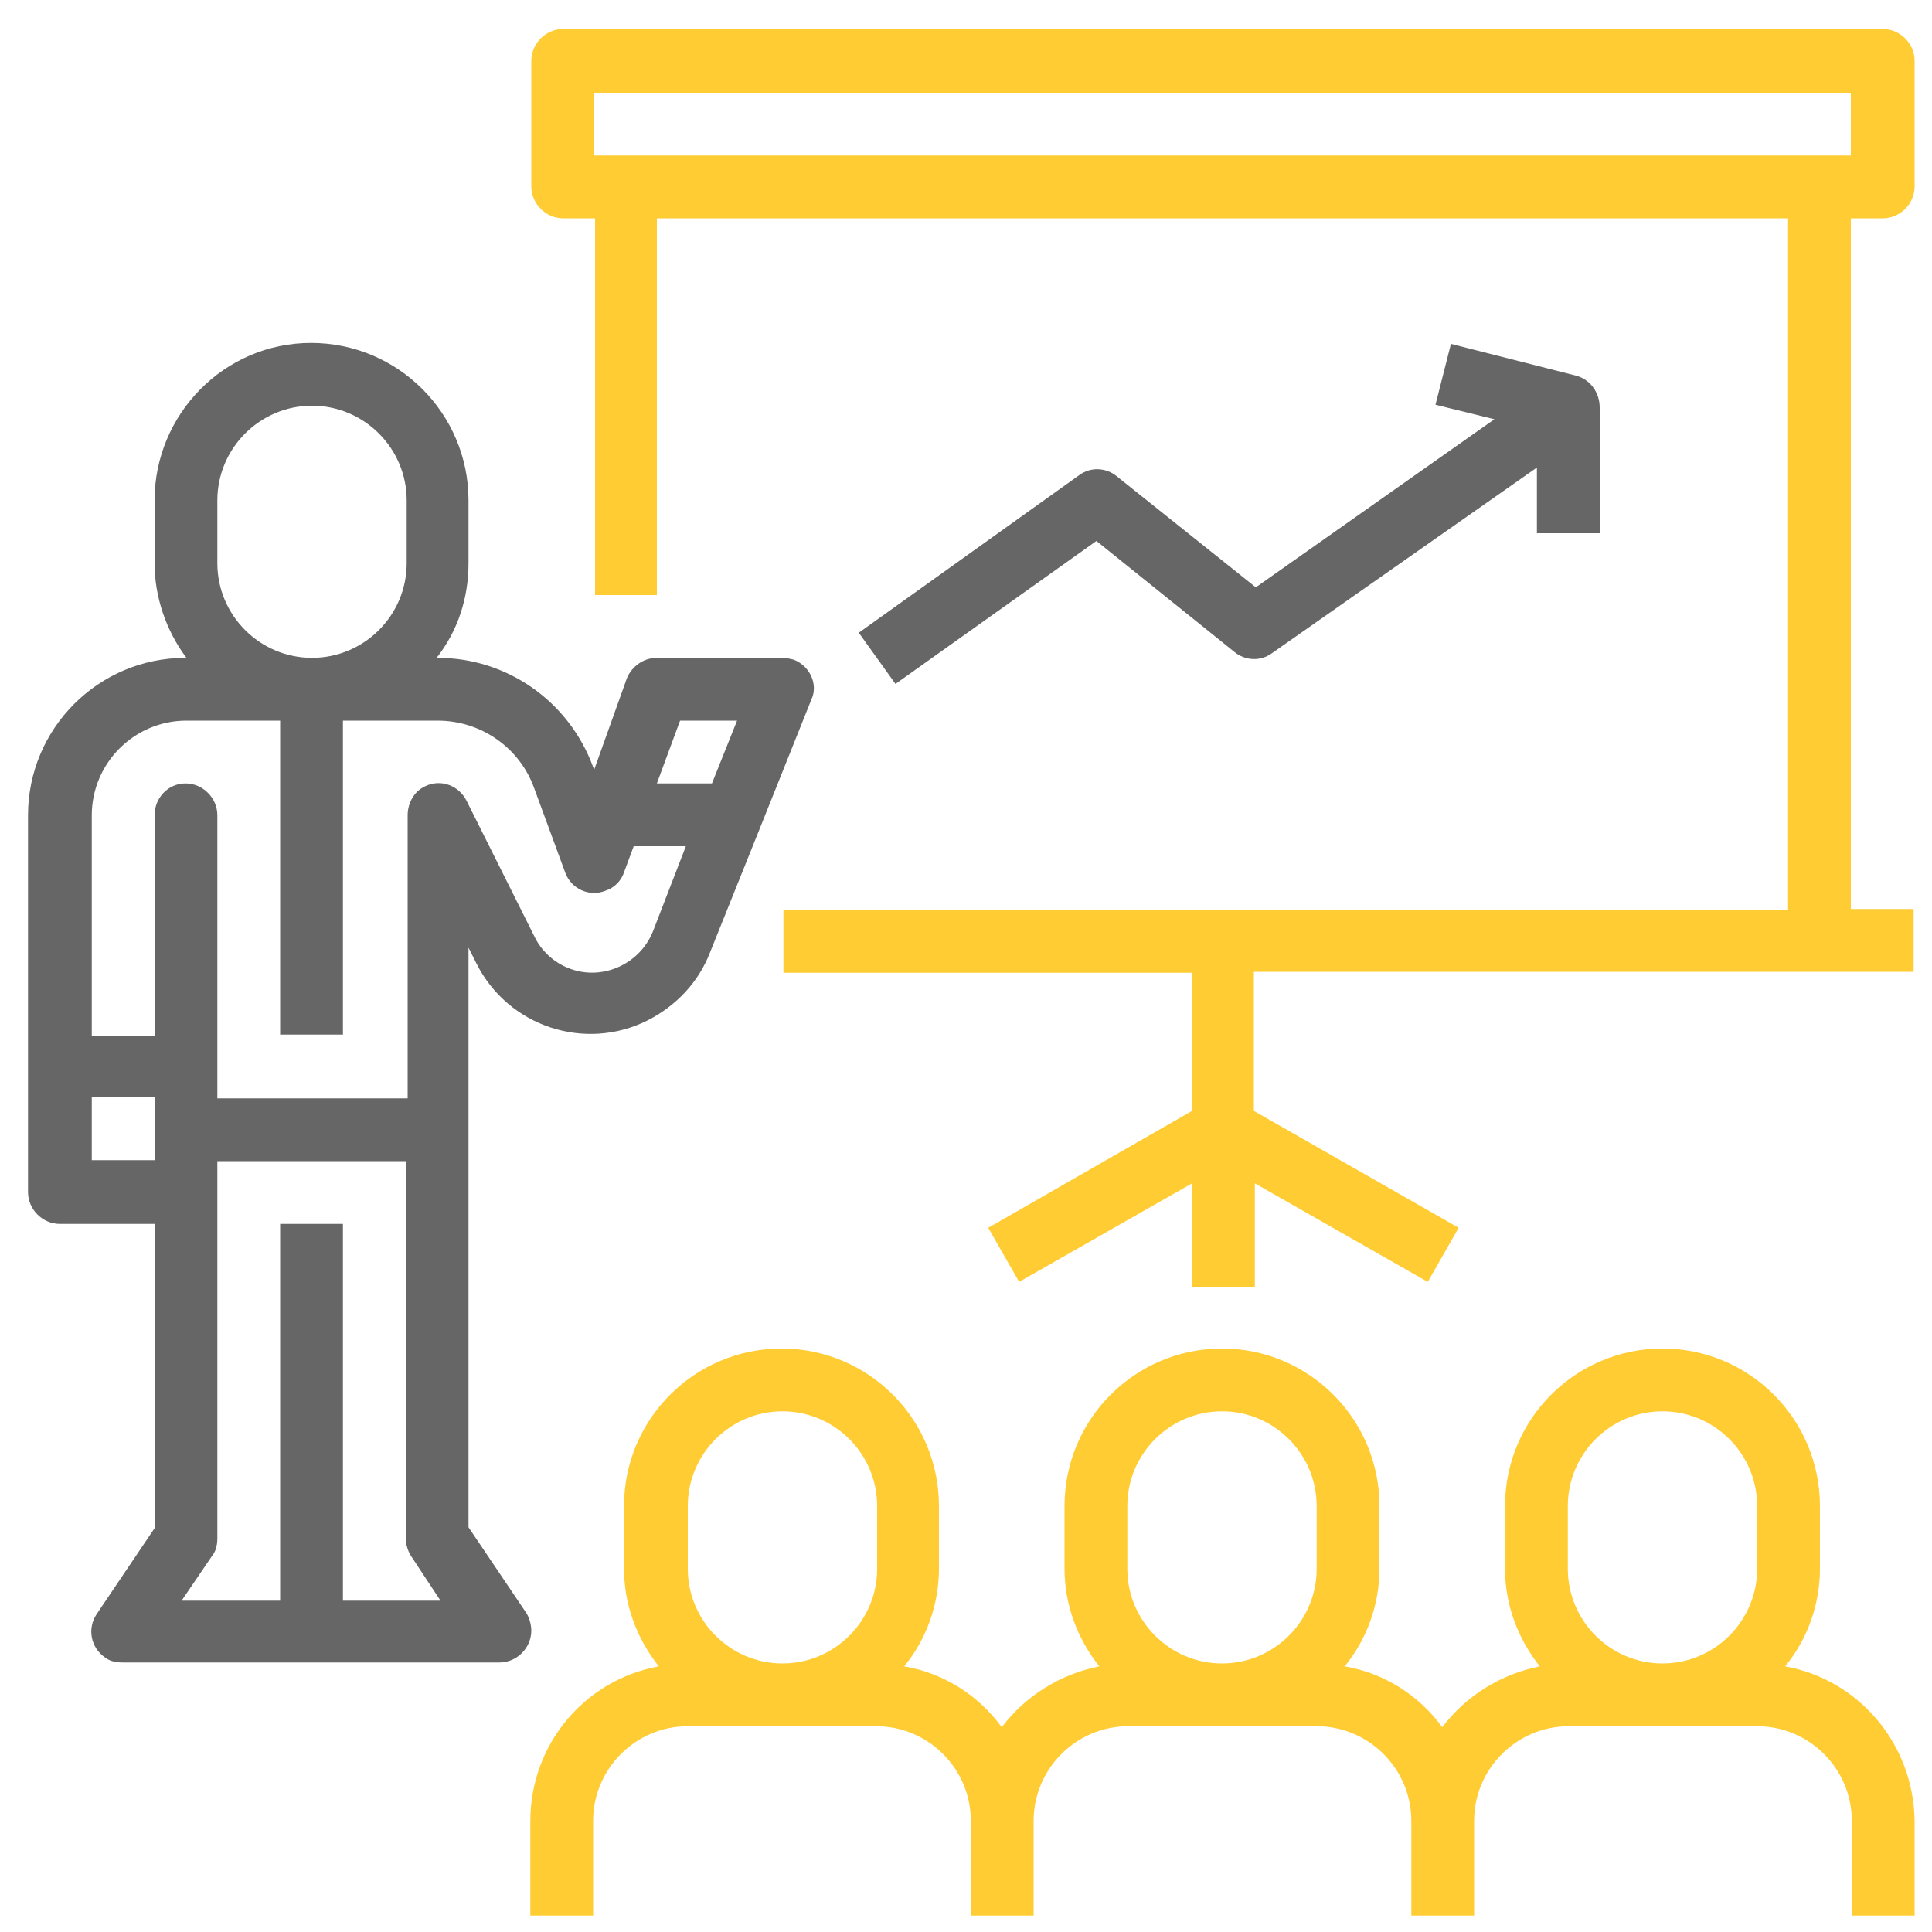
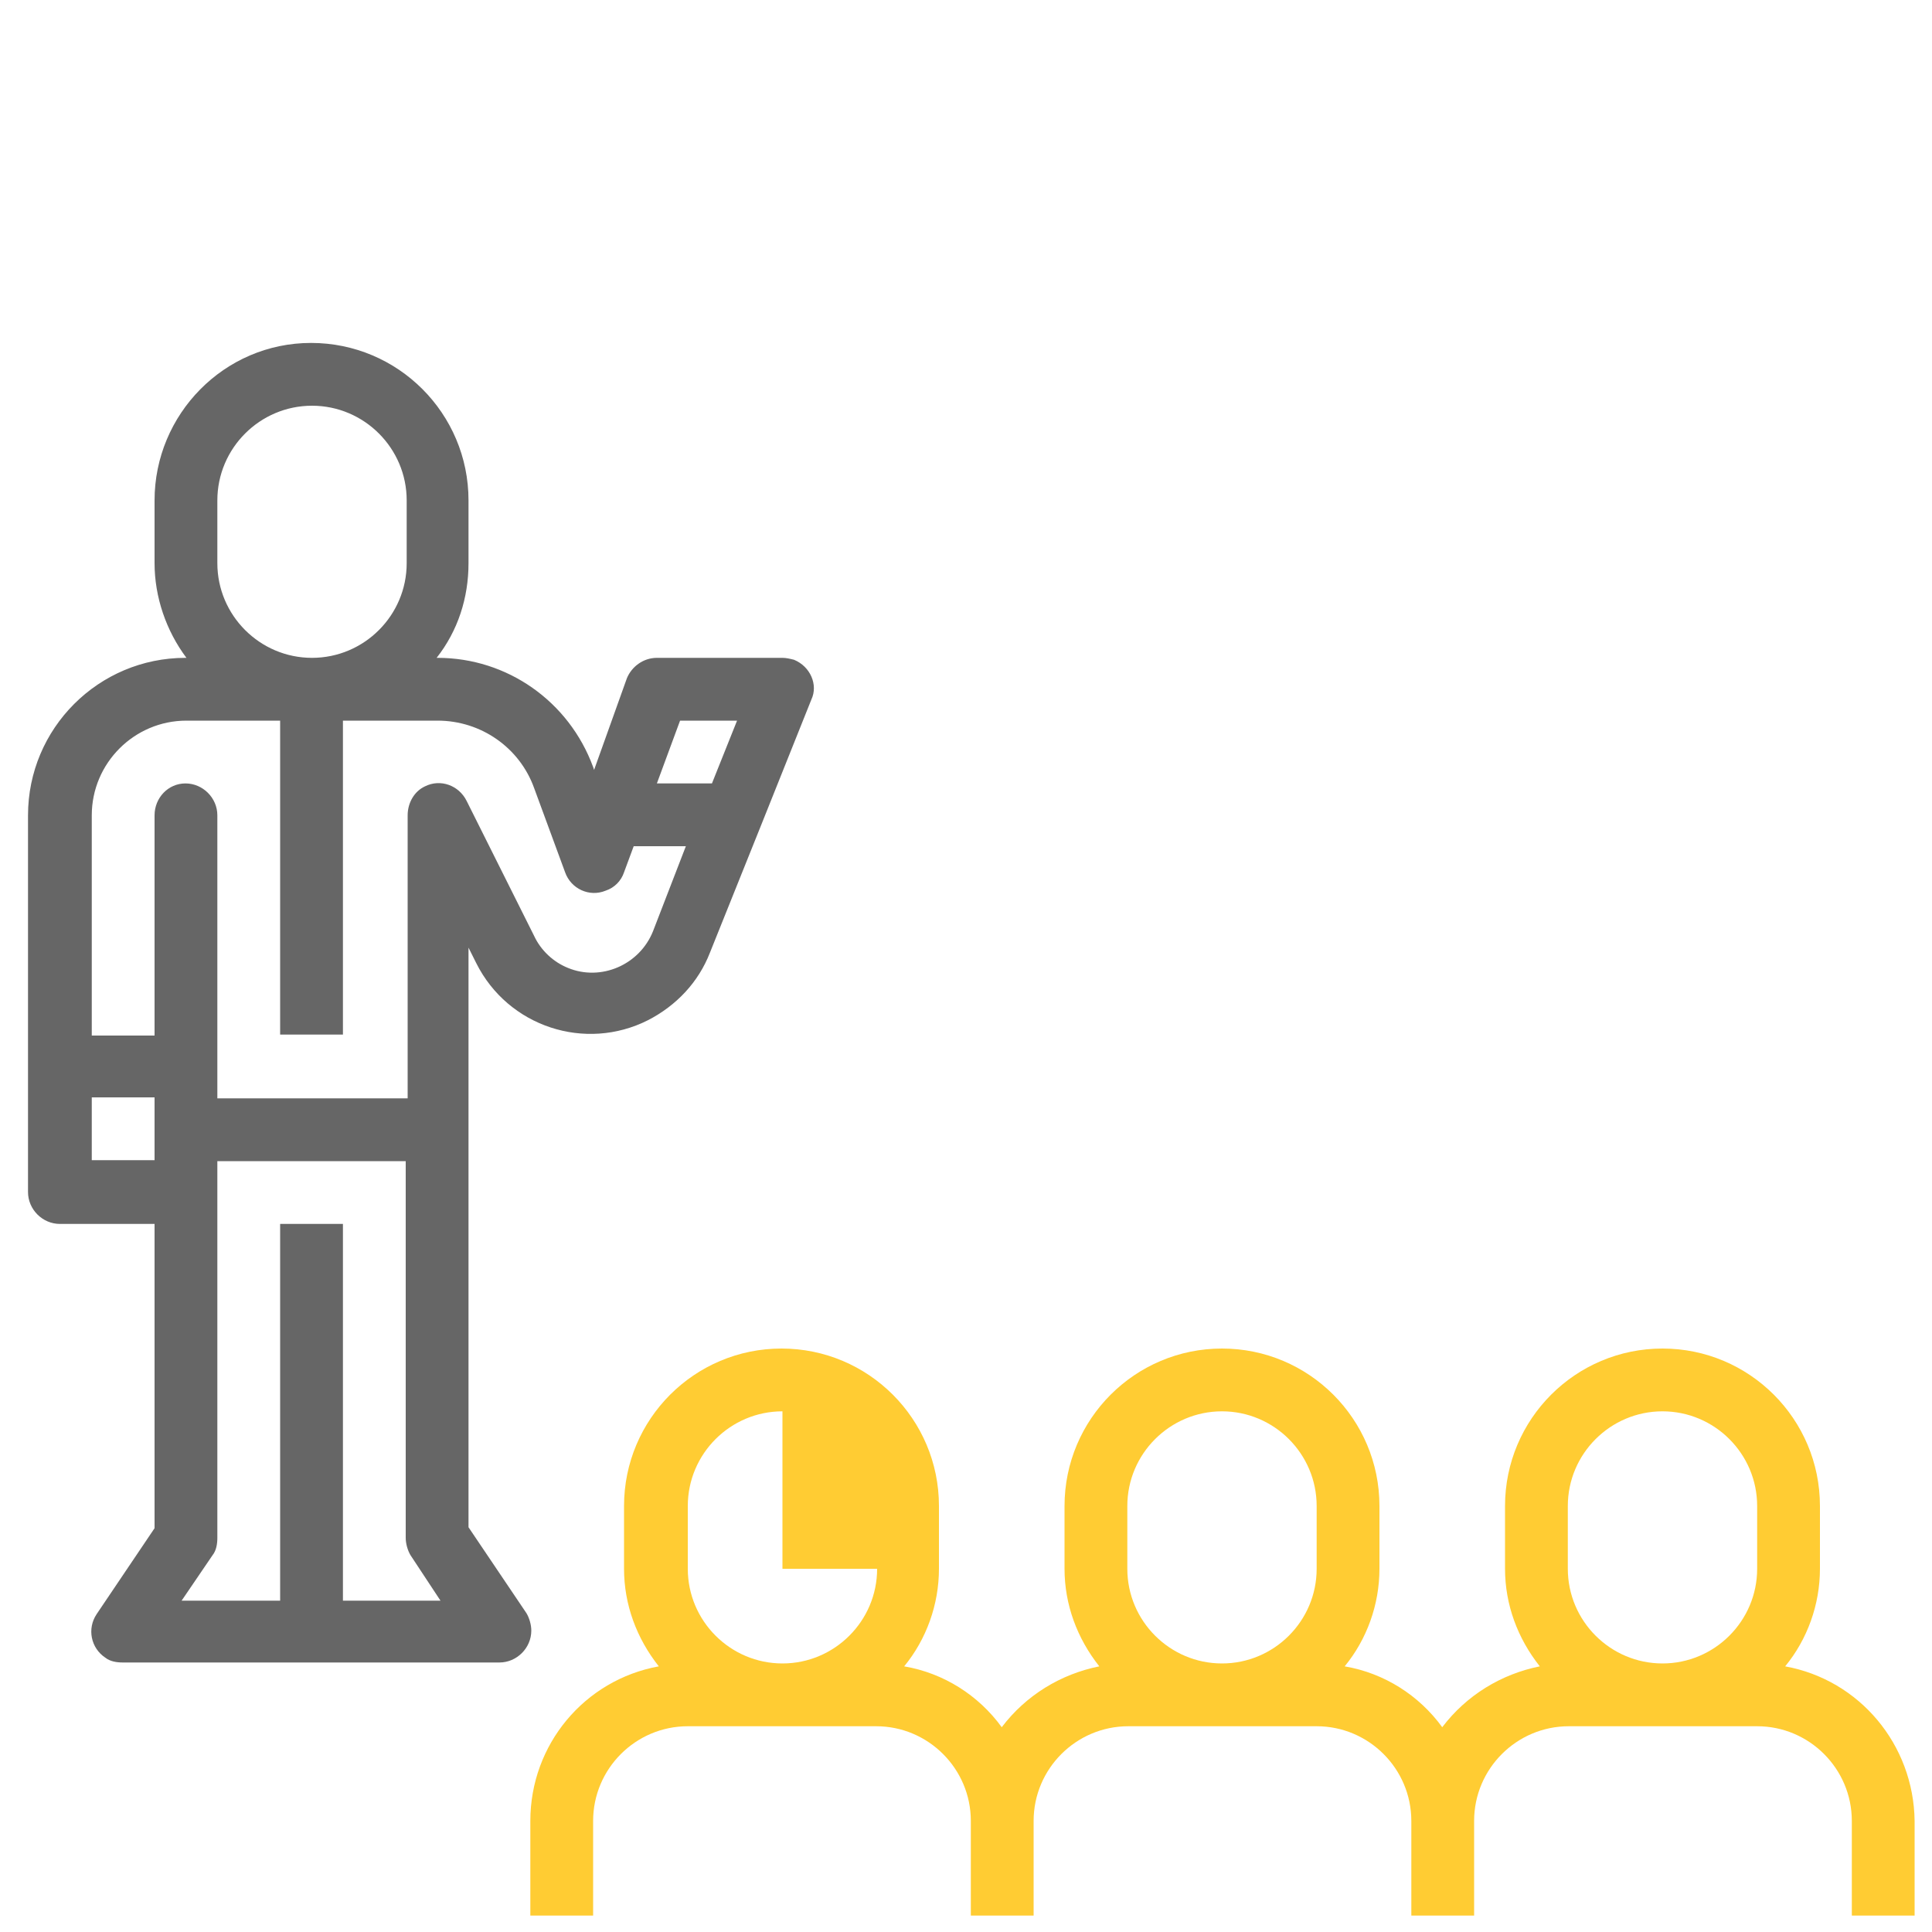
<svg xmlns="http://www.w3.org/2000/svg" version="1.1" id="Capa_1" x="0px" y="0px" viewBox="0 0 200 200" style="enable-background:new 0 0 200 200;" xml:space="preserve">
  <style type="text/css">
	.st0{fill:#FFCC33;}
	.st1{fill:#666666;}
</style>
  <g>
    <g>
-       <path class="st0" d="M184.8,172.5c2.3-2.8,3.6-6.4,3.6-10.1v-6.5c0-9-7.3-16.3-16.3-16.3s-16.3,7.3-16.3,16.3v6.5    c0,3.7,1.3,7.2,3.6,10.1c-4,0.8-7.6,3-10.1,6.3c-2.4-3.3-6-5.6-10.1-6.3c2.3-2.8,3.6-6.4,3.6-10.1v-6.5c0-9-7.3-16.3-16.3-16.3    s-16.3,7.3-16.3,16.3v6.5c0,3.7,1.3,7.2,3.6,10.1c-4,0.8-7.6,3-10.1,6.3c-2.4-3.3-6-5.6-10.1-6.3c2.3-2.8,3.6-6.4,3.6-10.1v-6.5    c0-9-7.3-16.3-16.3-16.3s-16.3,7.3-16.3,16.3v6.5c0,3.7,1.3,7.2,3.6,10.1c-7.7,1.4-13.3,8.1-13.3,16v9.8h6.5v-9.8    c0-5.4,4.4-9.8,9.8-9.8h19.5c5.4,0,9.8,4.4,9.8,9.8v9.8h6.5v-9.8c0-5.4,4.4-9.8,9.8-9.8h19.5c5.4,0,9.8,4.4,9.8,9.8v9.8h6.5v-9.8    c0-5.4,4.4-9.8,9.8-9.8h19.5c5.4,0,9.8,4.4,9.8,9.8v9.8h6.5v-9.8C198.1,180.6,192.5,173.9,184.8,172.5z M90.8,162.4    c0,5.4-4.4,9.8-9.8,9.8c-5.4,0-9.8-4.4-9.8-9.8v-6.5c0-5.4,4.4-9.8,9.8-9.8c5.4,0,9.8,4.4,9.8,9.8V162.4z M136.3,162.4    c0,5.4-4.4,9.8-9.8,9.8c-5.4,0-9.8-4.4-9.8-9.8v-6.5c0-5.4,4.4-9.8,9.8-9.8c5.4,0,9.8,4.4,9.8,9.8V162.4z M181.9,162.4    c0,5.4-4.4,9.8-9.8,9.8s-9.8-4.4-9.8-9.8v-6.5c0-5.4,4.4-9.8,9.8-9.8s9.8,4.4,9.8,9.8V162.4z" />
+       <path class="st0" d="M184.8,172.5c2.3-2.8,3.6-6.4,3.6-10.1v-6.5c0-9-7.3-16.3-16.3-16.3s-16.3,7.3-16.3,16.3v6.5    c0,3.7,1.3,7.2,3.6,10.1c-4,0.8-7.6,3-10.1,6.3c-2.4-3.3-6-5.6-10.1-6.3c2.3-2.8,3.6-6.4,3.6-10.1v-6.5c0-9-7.3-16.3-16.3-16.3    s-16.3,7.3-16.3,16.3v6.5c0,3.7,1.3,7.2,3.6,10.1c-4,0.8-7.6,3-10.1,6.3c-2.4-3.3-6-5.6-10.1-6.3c2.3-2.8,3.6-6.4,3.6-10.1v-6.5    c0-9-7.3-16.3-16.3-16.3s-16.3,7.3-16.3,16.3v6.5c0,3.7,1.3,7.2,3.6,10.1c-7.7,1.4-13.3,8.1-13.3,16v9.8h6.5v-9.8    c0-5.4,4.4-9.8,9.8-9.8h19.5c5.4,0,9.8,4.4,9.8,9.8v9.8h6.5v-9.8c0-5.4,4.4-9.8,9.8-9.8h19.5c5.4,0,9.8,4.4,9.8,9.8v9.8h6.5v-9.8    c0-5.4,4.4-9.8,9.8-9.8h19.5c5.4,0,9.8,4.4,9.8,9.8v9.8h6.5v-9.8C198.1,180.6,192.5,173.9,184.8,172.5z M90.8,162.4    c0,5.4-4.4,9.8-9.8,9.8c-5.4,0-9.8-4.4-9.8-9.8v-6.5c0-5.4,4.4-9.8,9.8-9.8V162.4z M136.3,162.4    c0,5.4-4.4,9.8-9.8,9.8c-5.4,0-9.8-4.4-9.8-9.8v-6.5c0-5.4,4.4-9.8,9.8-9.8c5.4,0,9.8,4.4,9.8,9.8V162.4z M181.9,162.4    c0,5.4-4.4,9.8-9.8,9.8s-9.8-4.4-9.8-9.8v-6.5c0-5.4,4.4-9.8,9.8-9.8s9.8,4.4,9.8,9.8V162.4z" />
    </g>
  </g>
  <g>
    <g>
      <path class="st1" d="M82.2,68.3c-0.4-0.1-0.8-0.2-1.2-0.2H68c-1.4,0-2.6,0.9-3.1,2.1l-3.4,9.5l-0.1-0.3    c-2.5-6.8-8.9-11.3-16.1-11.3h-0.1c2.2-2.8,3.3-6.2,3.3-9.8v-6.5c0-9-7.3-16.3-16.3-16.3S16,42.9,16,51.8v6.5c0,3.5,1.2,7,3.3,9.8    h-0.1c-9,0-16.3,7.3-16.3,16.3v39c0,1.8,1.5,3.3,3.3,3.3H16v31.5l-6,8.9c-1,1.5-0.6,3.5,0.9,4.5c0.5,0.4,1.2,0.5,1.8,0.5h39    c1.8,0,3.3-1.5,3.3-3.3c0-0.6-0.2-1.3-0.5-1.8l-6-8.9V98.1l0.8,1.6c3.3,6.6,11.3,9.2,17.8,5.9c2.9-1.5,5.2-3.9,6.4-7l5.3-13.2    l5.2-13C84.7,70.9,83.9,69,82.2,68.3z M22.5,51.8c0-5.4,4.4-9.8,9.8-9.8s9.8,4.4,9.8,9.8v6.5c0,5.4-4.4,9.8-9.8,9.8    s-9.8-4.4-9.8-9.8V51.8z M16,120.1H9.5v-6.5H16V120.1z M35.5,165.7v-39H29v39H18.8L22,161c0.4-0.5,0.5-1.2,0.5-1.8v-39H42v39    c0,0.6,0.2,1.3,0.5,1.8l3.1,4.7H35.5z M67.6,96.4c-1.4,3.5-5.4,5.2-8.8,3.8c-1.5-0.6-2.8-1.8-3.5-3.3l-7-14    c-0.8-1.6-2.7-2.3-4.3-1.5c-1.1,0.5-1.8,1.7-1.8,3v29.3H22.5V84.4c0-1.8-1.5-3.3-3.3-3.3S16,82.6,16,84.4v22.8H9.5V84.4    c0-5.4,4.4-9.8,9.8-9.8H29v32.5h6.5V74.6h9.8c4.5,0,8.5,2.8,10,7l3.2,8.7c0.6,1.7,2.5,2.6,4.2,1.9c0.9-0.3,1.6-1,1.9-1.9l1-2.7H71    L67.6,96.4z M73.7,81.1H68l2.4-6.5h5.9L73.7,81.1z" />
    </g>
  </g>
  <g>
    <g>
-       <path class="st0" d="M194.9,22.6c1.8,0,3.3-1.5,3.3-3.3v-13c0-1.8-1.5-3.3-3.3-3.3H58.3c-1.8,0-3.3,1.5-3.3,3.3v13    c0,1.8,1.5,3.3,3.3,3.3h3.3v39H68v-39h117.1v71.6H81.1v6.5h42.3V115l-21.1,12.1l3.2,5.6l17.9-10.2v10.7h6.5v-10.7l17.9,10.2    l3.2-5.6L129.8,115v-14.4h68.3v-6.5h-6.5V22.6H194.9z M61.5,16.1V9.6h130.1v6.5H61.5z" />
-     </g>
+       </g>
  </g>
  <g>
    <g>
-       <path class="st1" d="M163.2,38.9l-13-3.3l-1.6,6.3l6.1,1.5L130,60.8l-14.4-11.5c-1.1-0.9-2.7-1-3.9-0.1L88.9,65.5l3.8,5.3    l20.8-14.8l14.3,11.5c1.1,0.9,2.7,1,3.9,0.1l27.4-19.2v6.8h6.5v-13C165.6,40.6,164.6,39.3,163.2,38.9z" />
-     </g>
+       </g>
  </g>
</svg>